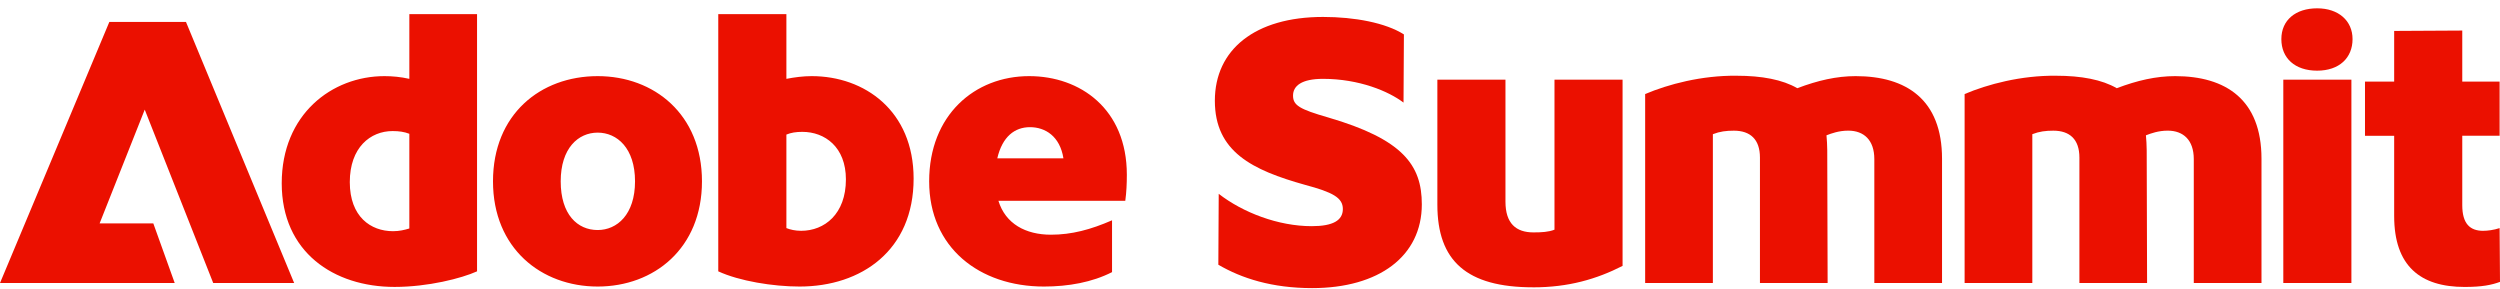
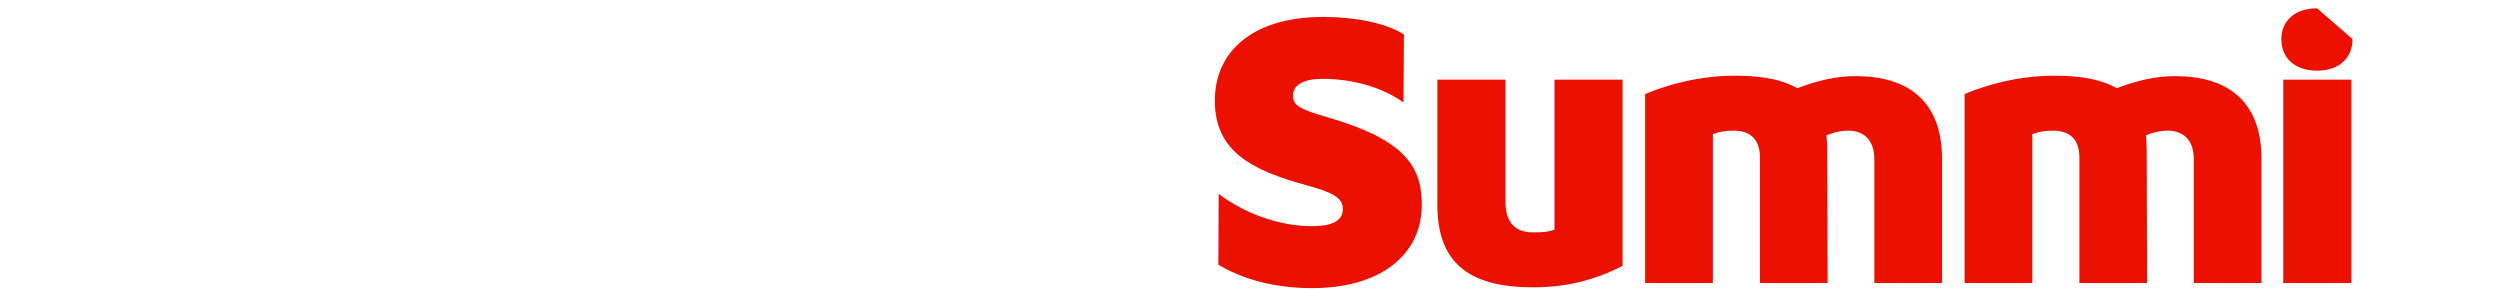
<svg xmlns="http://www.w3.org/2000/svg" width="277" height="32" viewBox="0 0 277 32" fill="none">
-   <path d="M12.114 2.433H20.607L32.593 31.359H23.625L16.037 12.147L11.037 24.753H16.987L19.359 31.359H0L12.114 2.433ZM42.595 8.435C43.457 8.435 44.404 8.52 45.355 8.736V1.569H52.857V30.064C51.132 30.843 47.425 31.791 43.718 31.791C36.993 31.791 31.215 27.948 31.215 20.308C31.215 12.667 36.777 8.435 42.598 8.435H42.595ZM43.545 25.616C44.234 25.616 44.796 25.485 45.355 25.315V14.823C44.793 14.607 44.234 14.522 43.499 14.522C41.043 14.522 38.757 16.334 38.757 20.177C38.757 24.02 41.086 25.616 43.542 25.616H43.545ZM66.222 8.435C72.474 8.435 77.778 12.667 77.778 20.092C77.778 27.516 72.474 31.749 66.222 31.749C59.971 31.749 54.624 27.516 54.624 20.092C54.624 12.667 59.883 8.435 66.222 8.435ZM66.222 25.488C68.378 25.488 70.361 23.761 70.361 20.092C70.361 16.422 68.378 14.695 66.222 14.695C64.067 14.695 62.126 16.422 62.126 20.092C62.126 23.761 63.981 25.488 66.222 25.488ZM87.132 1.569V8.736C88.037 8.562 88.987 8.435 89.935 8.435C95.798 8.435 101.229 12.278 101.229 19.791C101.229 27.735 95.451 31.749 88.596 31.749C85.663 31.749 81.913 31.143 79.584 30.064V1.569H87.132ZM88.769 25.573C91.356 25.573 93.727 23.716 93.727 19.876C93.727 16.291 91.398 14.61 88.899 14.61C88.21 14.61 87.648 14.695 87.132 14.911V25.273C87.564 25.446 88.125 25.573 88.772 25.573H88.769ZM114.033 8.435C119.68 8.435 124.854 12.062 124.854 19.359C124.854 20.353 124.811 21.302 124.681 22.25H110.626C111.404 24.798 113.644 26.005 116.447 26.005C118.733 26.005 120.843 25.443 123.214 24.409V30.152C121.016 31.274 118.387 31.749 115.669 31.749C108.513 31.749 102.951 27.431 102.951 20.092C102.951 12.752 107.994 8.435 114.03 8.435H114.033ZM117.828 17.544C117.44 15.084 115.803 14.09 114.121 14.09C112.439 14.09 111.061 15.127 110.499 17.544H117.828Z" fill="#EB1000" />
  <path d="M155.553 3.813L155.51 11.369C153.871 10.116 150.595 8.736 146.587 8.736C144.216 8.736 143.268 9.514 143.268 10.593C143.268 11.673 144 12.104 147.149 13.011C155.425 15.428 157.538 18.276 157.538 22.64C157.538 28.383 152.796 31.922 145.382 31.922C140.94 31.922 137.579 30.843 134.992 29.331L135.034 21.475C137.706 23.549 141.632 25.06 145.339 25.06C147.71 25.06 148.788 24.412 148.788 23.159C148.788 21.907 147.668 21.302 144.607 20.484C138.744 18.842 134.606 16.814 134.606 11.159C134.606 5.504 139.048 1.877 146.593 1.877C150.085 1.877 153.534 2.524 155.562 3.819L155.553 3.813Z" fill="#EB1000" />
  <path d="M169.865 31.834C162.493 31.834 159.26 28.897 159.26 22.682V8.824H166.805V22.338C166.805 24.756 167.968 25.75 169.908 25.75C170.813 25.75 171.59 25.707 172.237 25.449V8.824H179.781V29.462C176.894 30.931 173.788 31.837 169.865 31.837V31.834Z" fill="#EB1000" />
  <path d="M202.504 31.359H195.002V17.459C195.002 15.431 193.924 14.479 192.114 14.479C191.252 14.479 190.563 14.564 189.786 14.868V31.359H182.283V10.42C184.828 9.341 188.535 8.347 192.415 8.392C195.217 8.392 197.504 8.824 199.14 9.773C201.426 8.909 203.494 8.435 205.607 8.435C211.212 8.435 215.177 11.025 215.177 17.586V31.359H207.675V17.629C207.675 15.513 206.512 14.476 204.787 14.476C203.752 14.476 202.932 14.777 202.374 14.993C202.416 15.51 202.459 16.072 202.459 16.635L202.501 31.356H202.504V31.359Z" fill="#EB1000" />
  <path d="M237.9 31.359H230.398V17.459C230.398 15.431 229.32 14.479 227.51 14.479C226.648 14.479 225.959 14.564 225.181 14.868V31.359H217.679V10.42C220.223 9.341 223.931 8.347 227.811 8.392C230.613 8.392 232.899 8.824 234.536 9.773C236.822 8.909 238.89 8.435 241.003 8.435C246.608 8.435 250.573 11.025 250.573 17.586V31.359H243.071V17.629C243.071 15.513 241.908 14.476 240.183 14.476C239.148 14.476 238.328 14.777 237.769 14.993C237.812 15.51 237.854 16.072 237.854 16.635L237.897 31.356H237.9V31.359Z" fill="#EB1000" />
-   <path d="M260.662 4.333C260.662 6.407 259.196 7.83 256.74 7.83C254.283 7.83 252.774 6.449 252.774 4.333C252.774 2.217 254.368 0.922 256.74 0.922C259.111 0.922 260.662 2.302 260.662 4.333ZM252.99 8.824H260.535V31.359H252.99V8.824Z" fill="#EB1000" />
-   <path d="M275.148 25.573C275.622 25.573 276.311 25.488 276.957 25.273L277 31.232C276.053 31.578 275.017 31.794 273.077 31.794C268.162 31.794 265.274 29.462 265.274 23.938V15.045H262.041V9.043H265.274V3.427L272.819 3.385V9.04H276.957V15.041H272.819V22.728C272.819 24.801 273.681 25.576 275.148 25.576V25.573Z" fill="#EB1000" />
+   <path d="M260.662 4.333C260.662 6.407 259.196 7.83 256.74 7.83C254.283 7.83 252.774 6.449 252.774 4.333C252.774 2.217 254.368 0.922 256.74 0.922ZM252.99 8.824H260.535V31.359H252.99V8.824Z" fill="#EB1000" />
</svg>